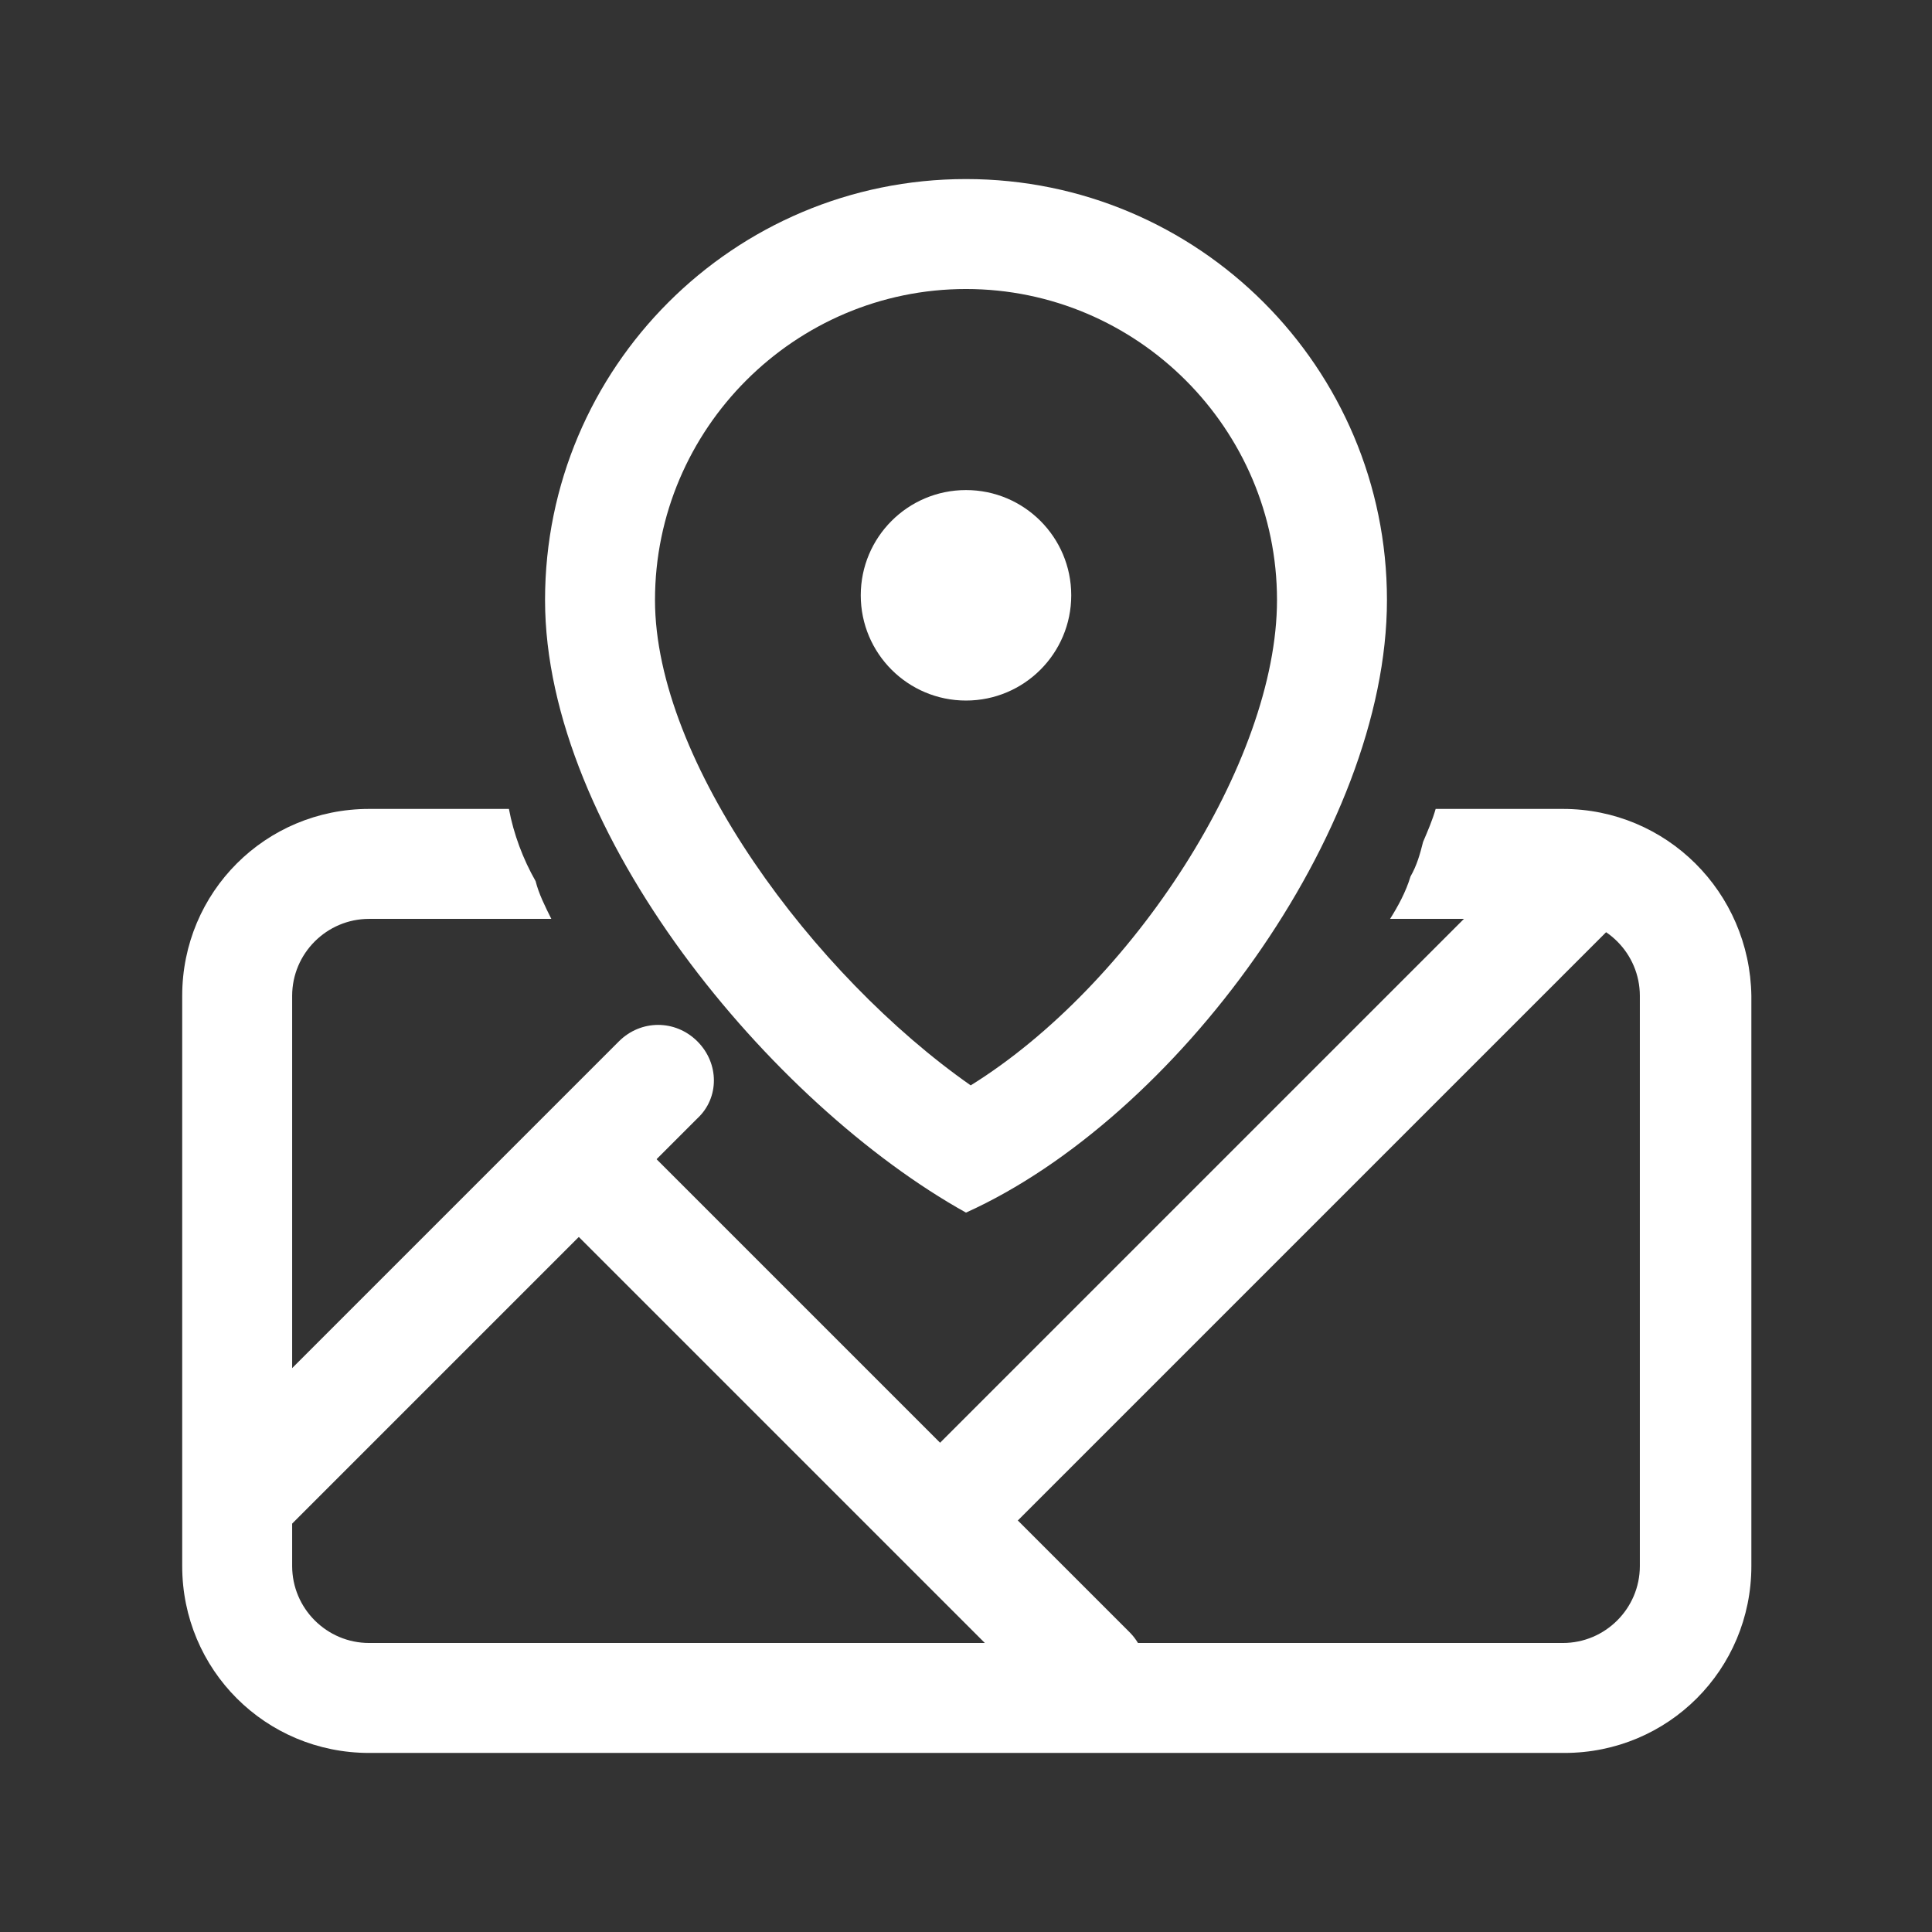
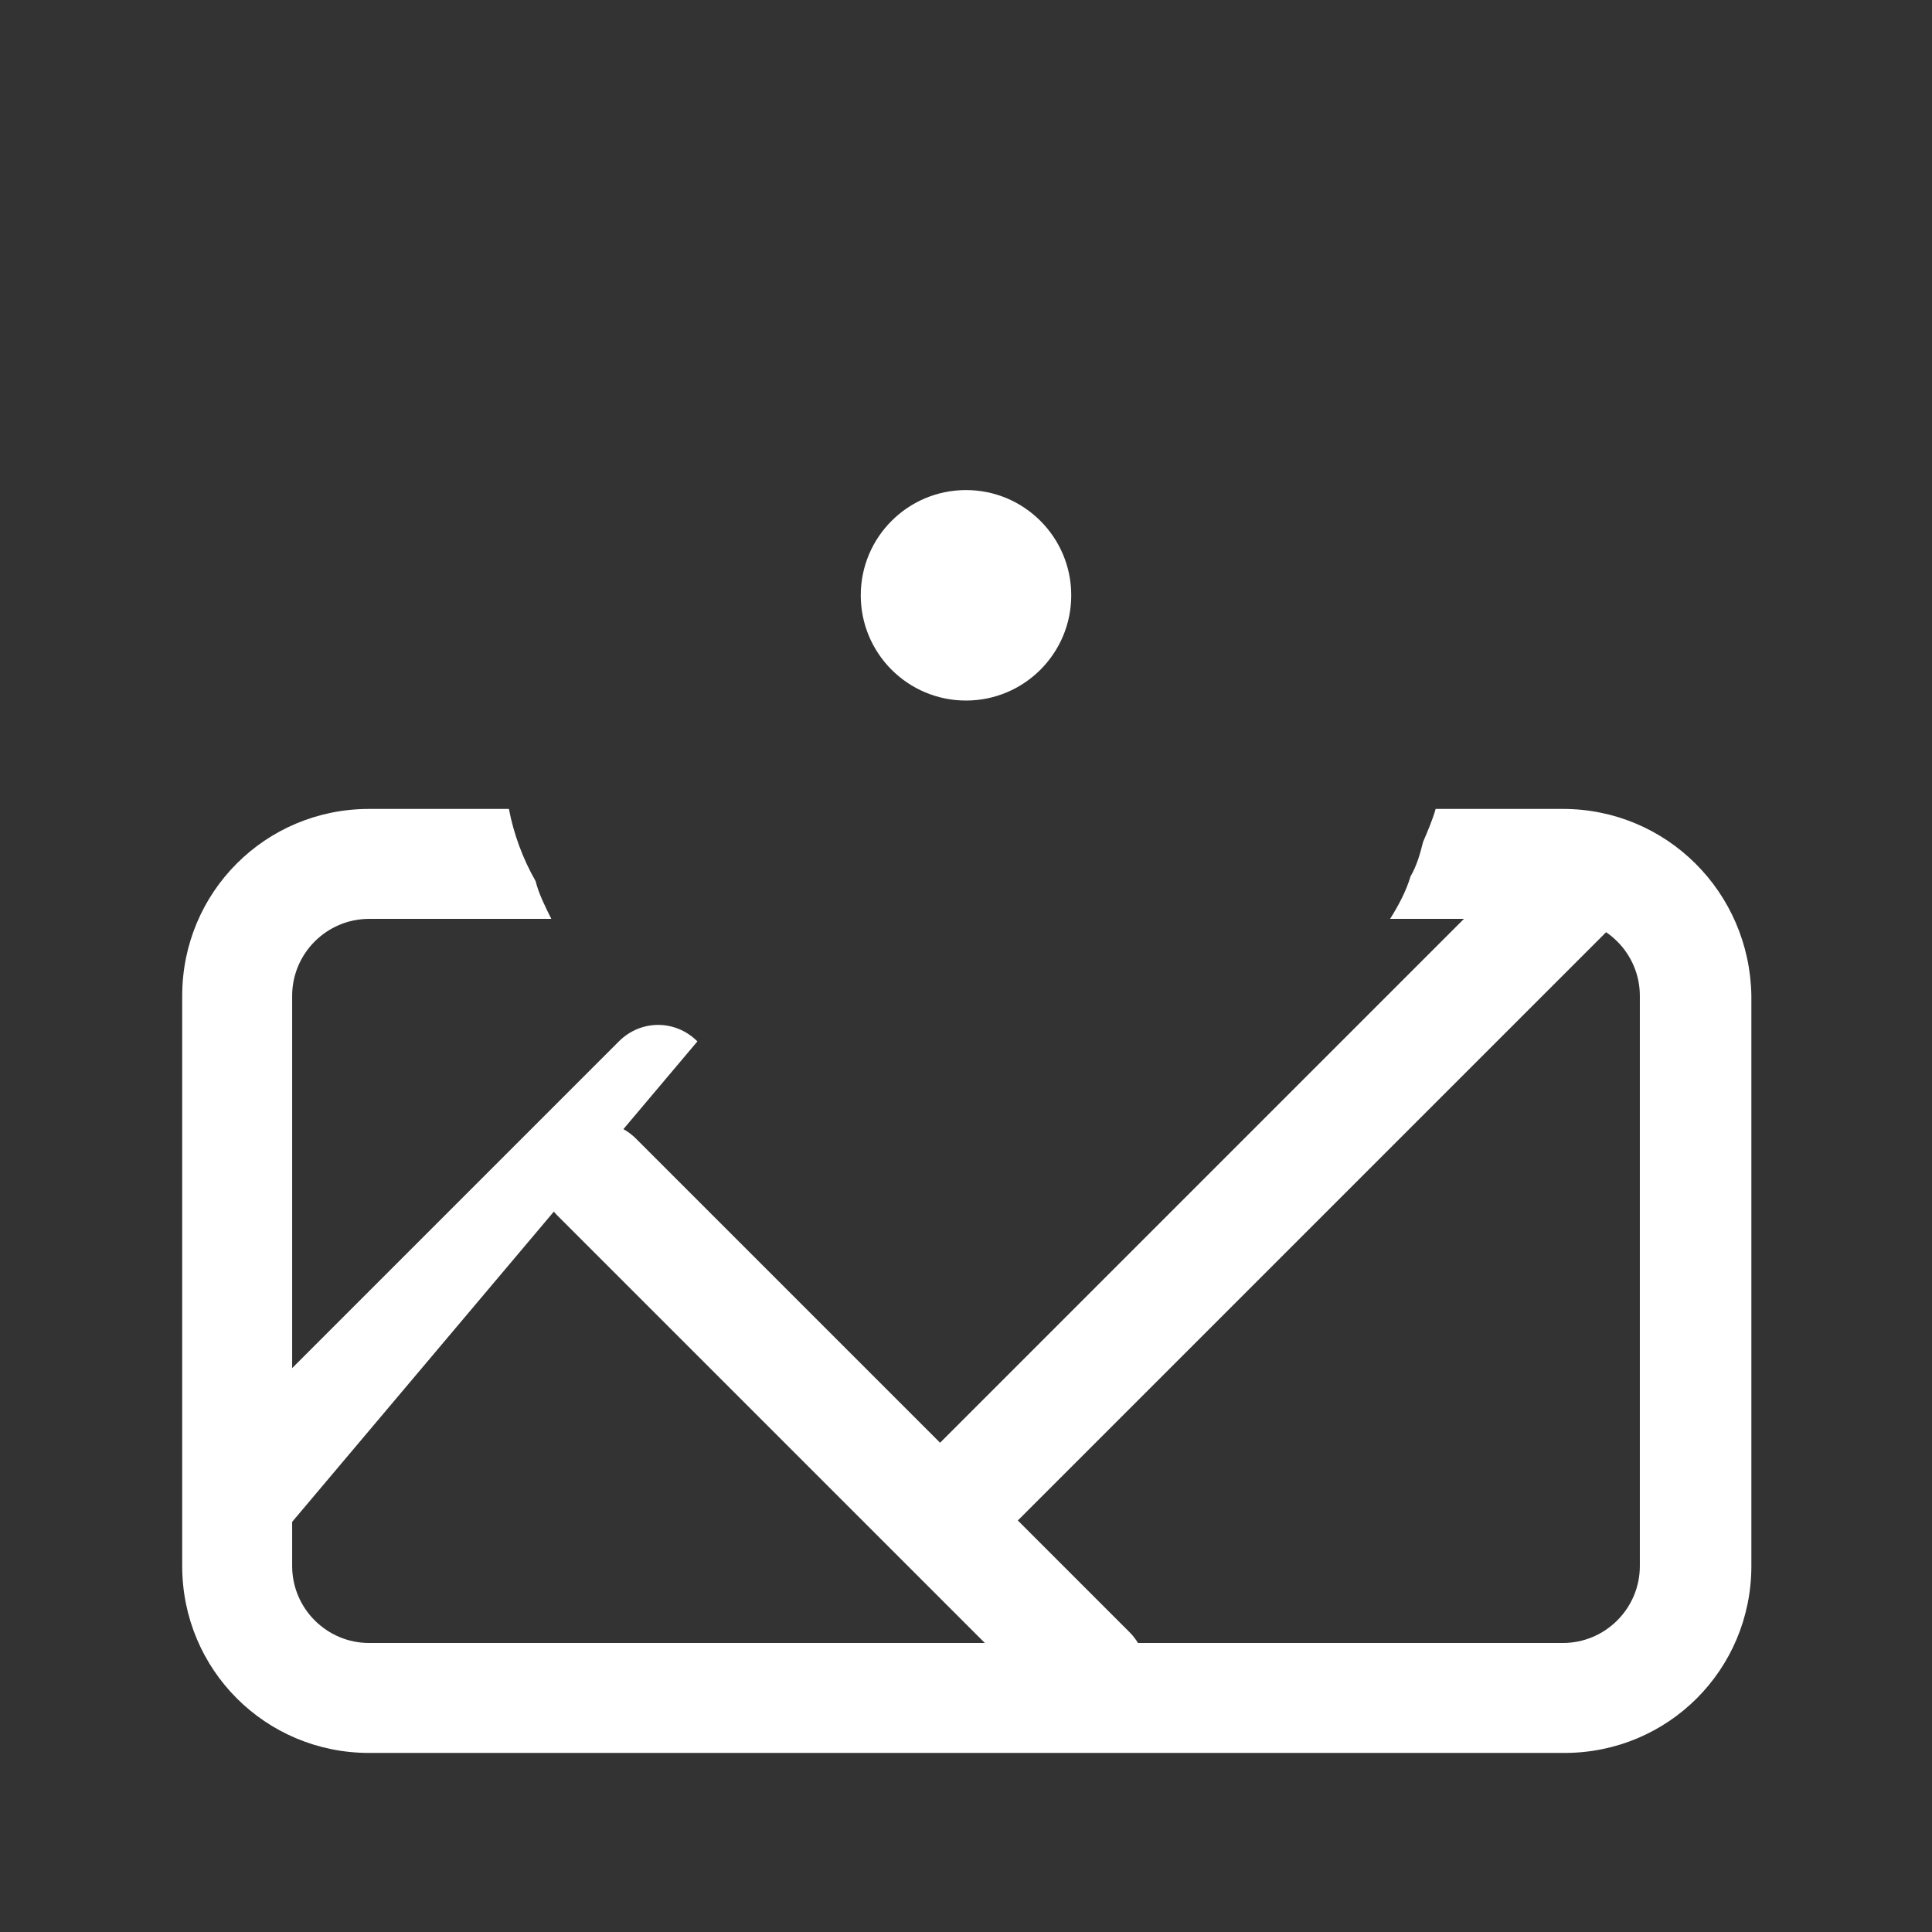
<svg xmlns="http://www.w3.org/2000/svg" version="1.2" baseProfile="tiny" id="layer" x="0px" y="0px" viewBox="0 0 123 123" xml:space="preserve">
  <rect x="0" y="0" width="123" height="123" fill="#333333" stroke="none" />
  <g>
    <g>
      <path fill="#FFFFFF" d="M99.5,51.5h-8.1c-0.2,0.7-0.5,1.4-0.8,2.1c-0.2,0.8-0.4,1.5-0.8,2.2c-0.3,1-0.8,1.9-1.3,2.7h11    c2.7,0,4.9,2.2,4.9,4.9v36.3c0,2.7-2.2,4.9-4.9,4.9H23.5c-2.7,0-4.9-2.2-4.9-4.9V63.4c0-2.7,2.2-4.9,4.9-4.9h11.6    c-0.4-0.8-0.8-1.6-1-2.4c-0.8-1.4-1.4-3-1.7-4.6h-8.9c-6.6,0-11.9,5.3-11.9,11.9v36.3c0,6.6,5.3,11.9,11.9,11.9h76.1    c6.6,0,11.9-5.3,11.9-11.9V63.4C111.4,56.8,106.1,51.5,99.5,51.5z" />
-       <path fill="#FFFFFF" d="M15.5,98.6c-0.9,0-1.8-0.3-2.5-1c-1.4-1.4-1.4-3.6,0-4.9l26.4-26.4c1.4-1.4,3.6-1.4,5,0    c1.4,1.4,1.4,3.6,0,4.9L18,97.6C17.3,98.3,16.4,98.6,15.5,98.6z" />
+       <path fill="#FFFFFF" d="M15.5,98.6c-0.9,0-1.8-0.3-2.5-1c-1.4-1.4-1.4-3.6,0-4.9l26.4-26.4c1.4-1.4,3.6-1.4,5,0    L18,97.6C17.3,98.3,16.4,98.6,15.5,98.6z" />
      <path fill="#FFFFFF" d="M69.4,109.8c-0.9,0-1.8-0.3-2.5-1L35.5,77.4c-1.4-1.4-1.4-3.6,0-4.9c1.4-1.4,3.6-1.4,5,0l31.4,31.4    c1.4,1.4,1.4,3.6,0,4.9C71.1,109.4,70.2,109.8,69.4,109.8z" />
      <path fill="#FFFFFF" d="M60.3,99.8c-0.9,0-1.8-0.3-2.5-1c-1.4-1.4-1.4-3.6,0-4.9l40.5-40.5c1.4-1.4,3.6-1.4,5,0    c1.4,1.4,1.4,3.6,0,4.9L62.8,98.8C62.1,99.5,61.2,99.8,60.3,99.8z" />
    </g>
-     <path fill="#FFFFFF" d="M61.5,18.4c10.9,0,19.8,8.9,19.8,19.8c0,10.3-9.2,24.5-19.5,30.9c-10-7-20.1-20.6-20.1-30.9   C41.7,27.3,50.6,18.4,61.5,18.4 M61.5,11.4c-14.8,0-26.8,12-26.8,26.8s14.4,32.1,26.8,39c13.3-6,26.8-24.2,26.8-39   S76.3,11.4,61.5,11.4L61.5,11.4z" />
    <circle fill="#FFFFFF" cx="61.5" cy="37.9" r="6.7" />
  </g>
</svg>